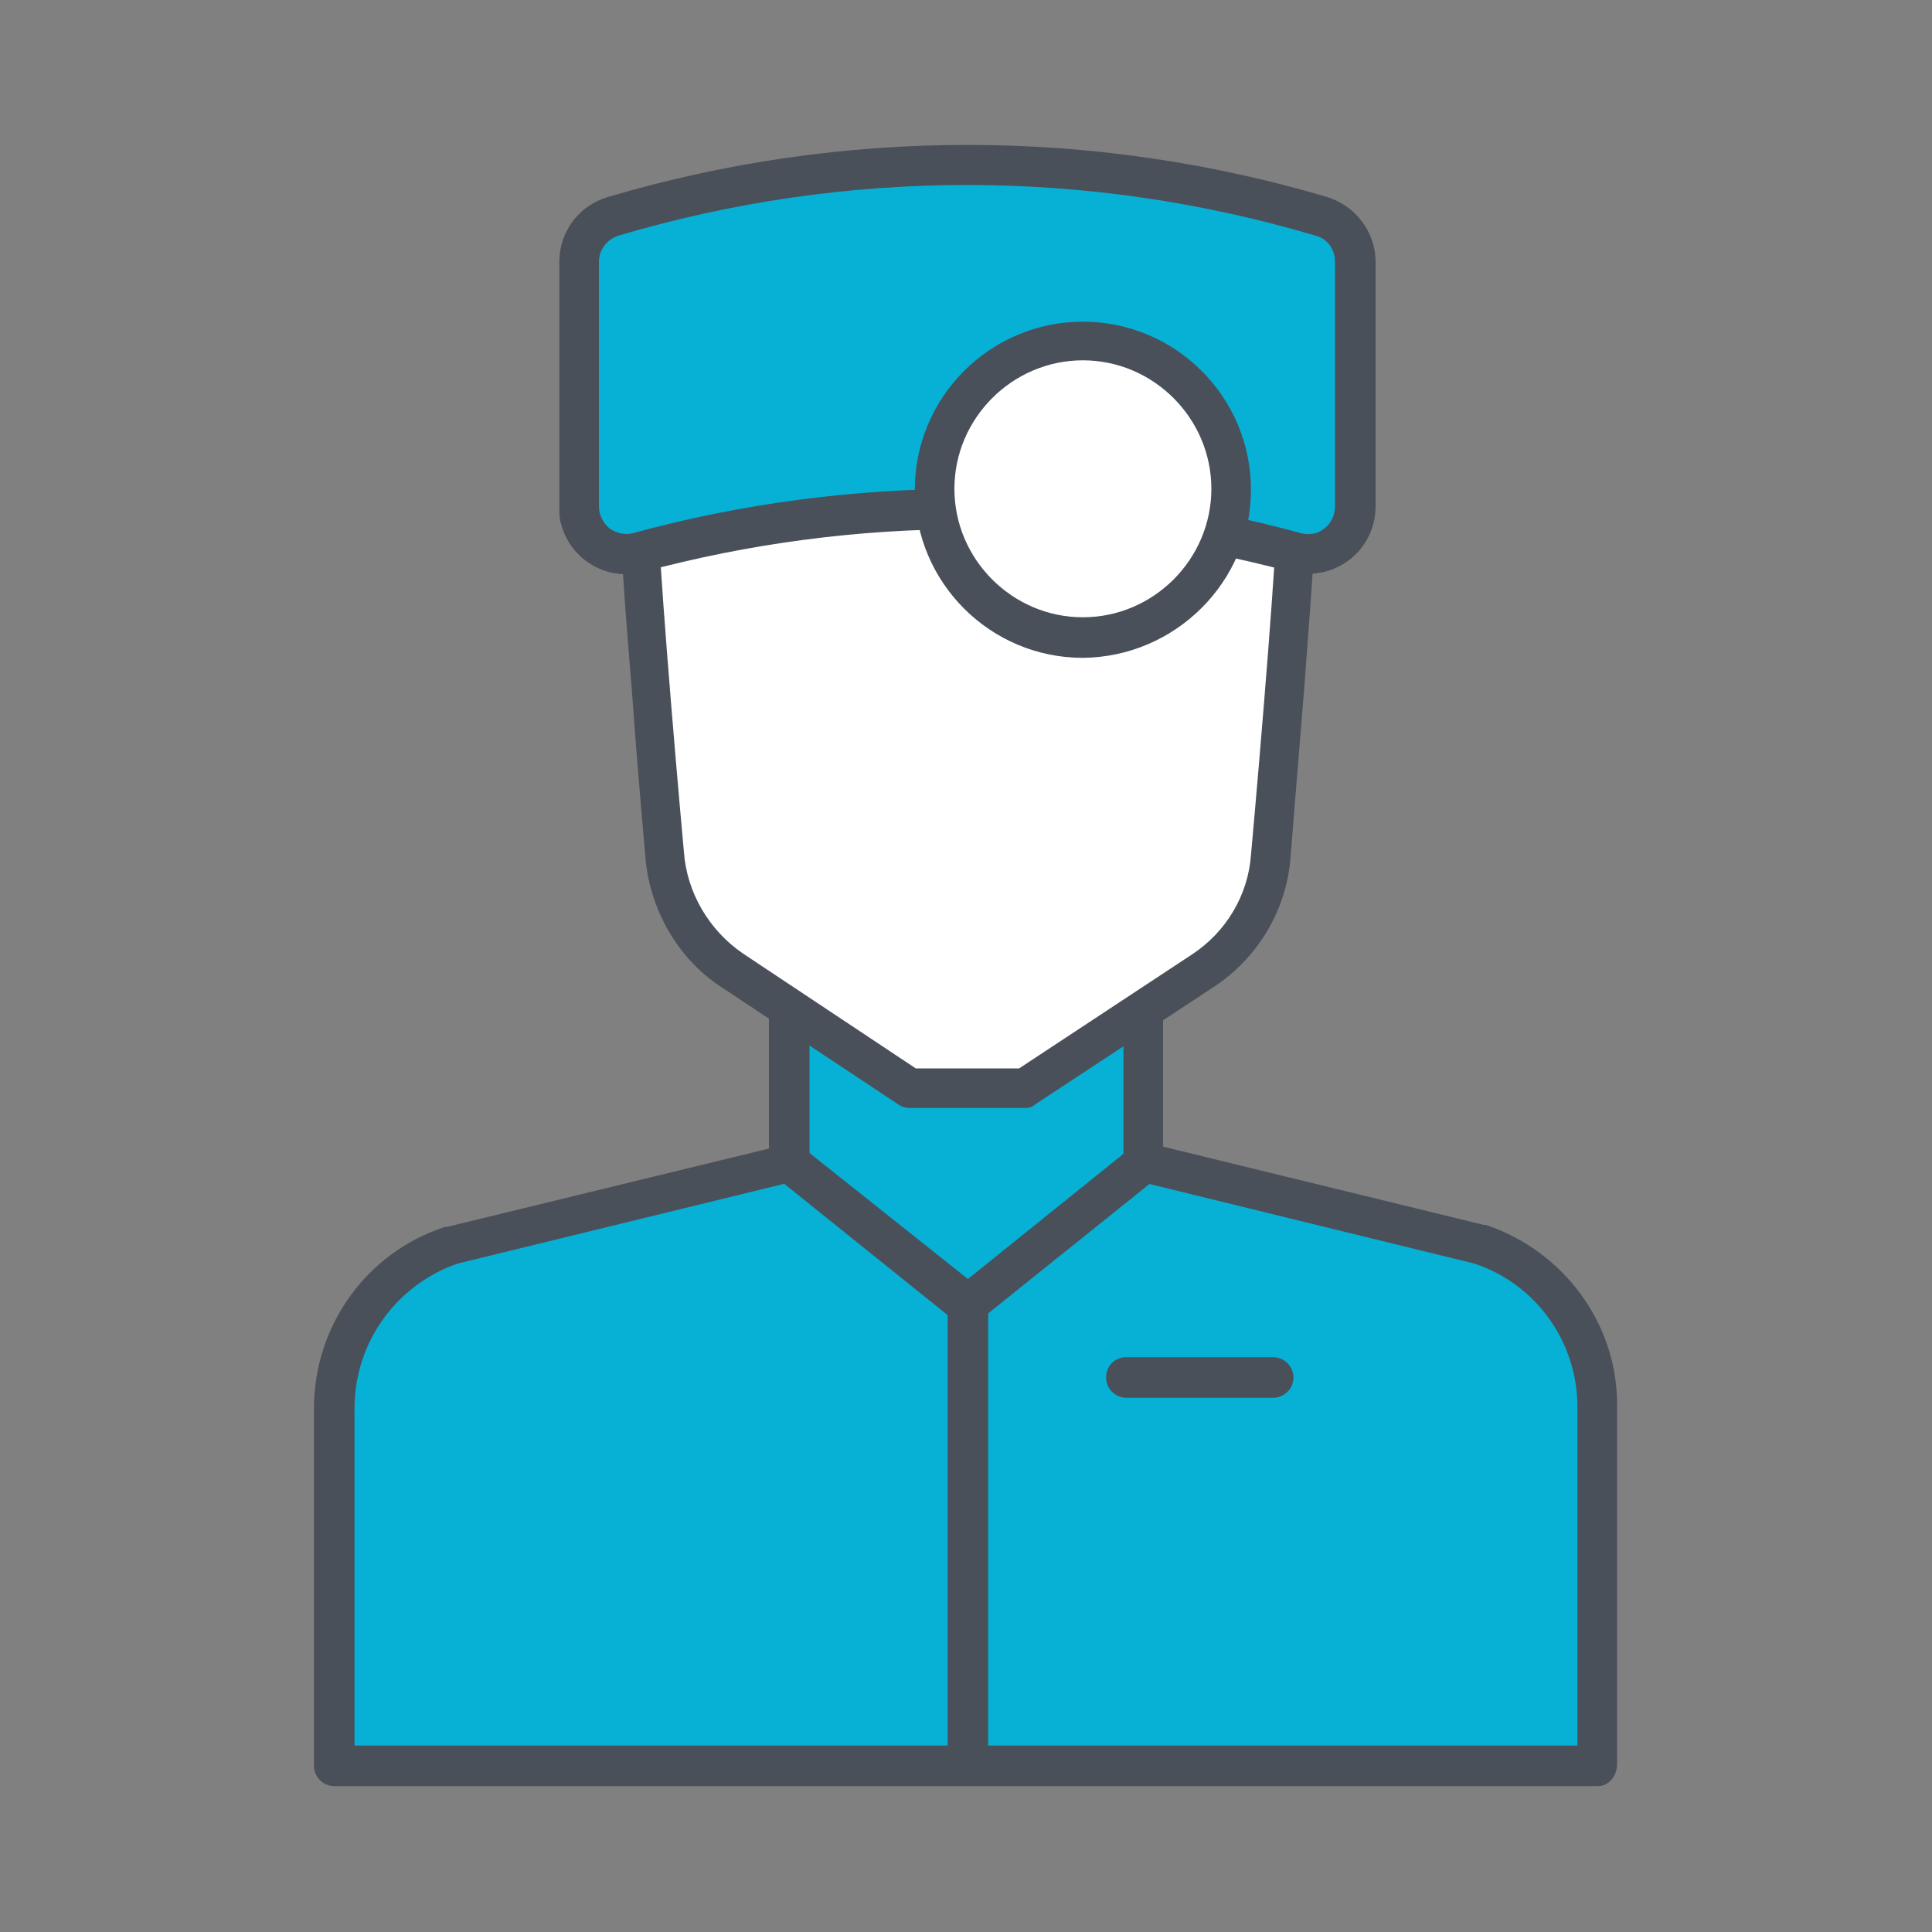
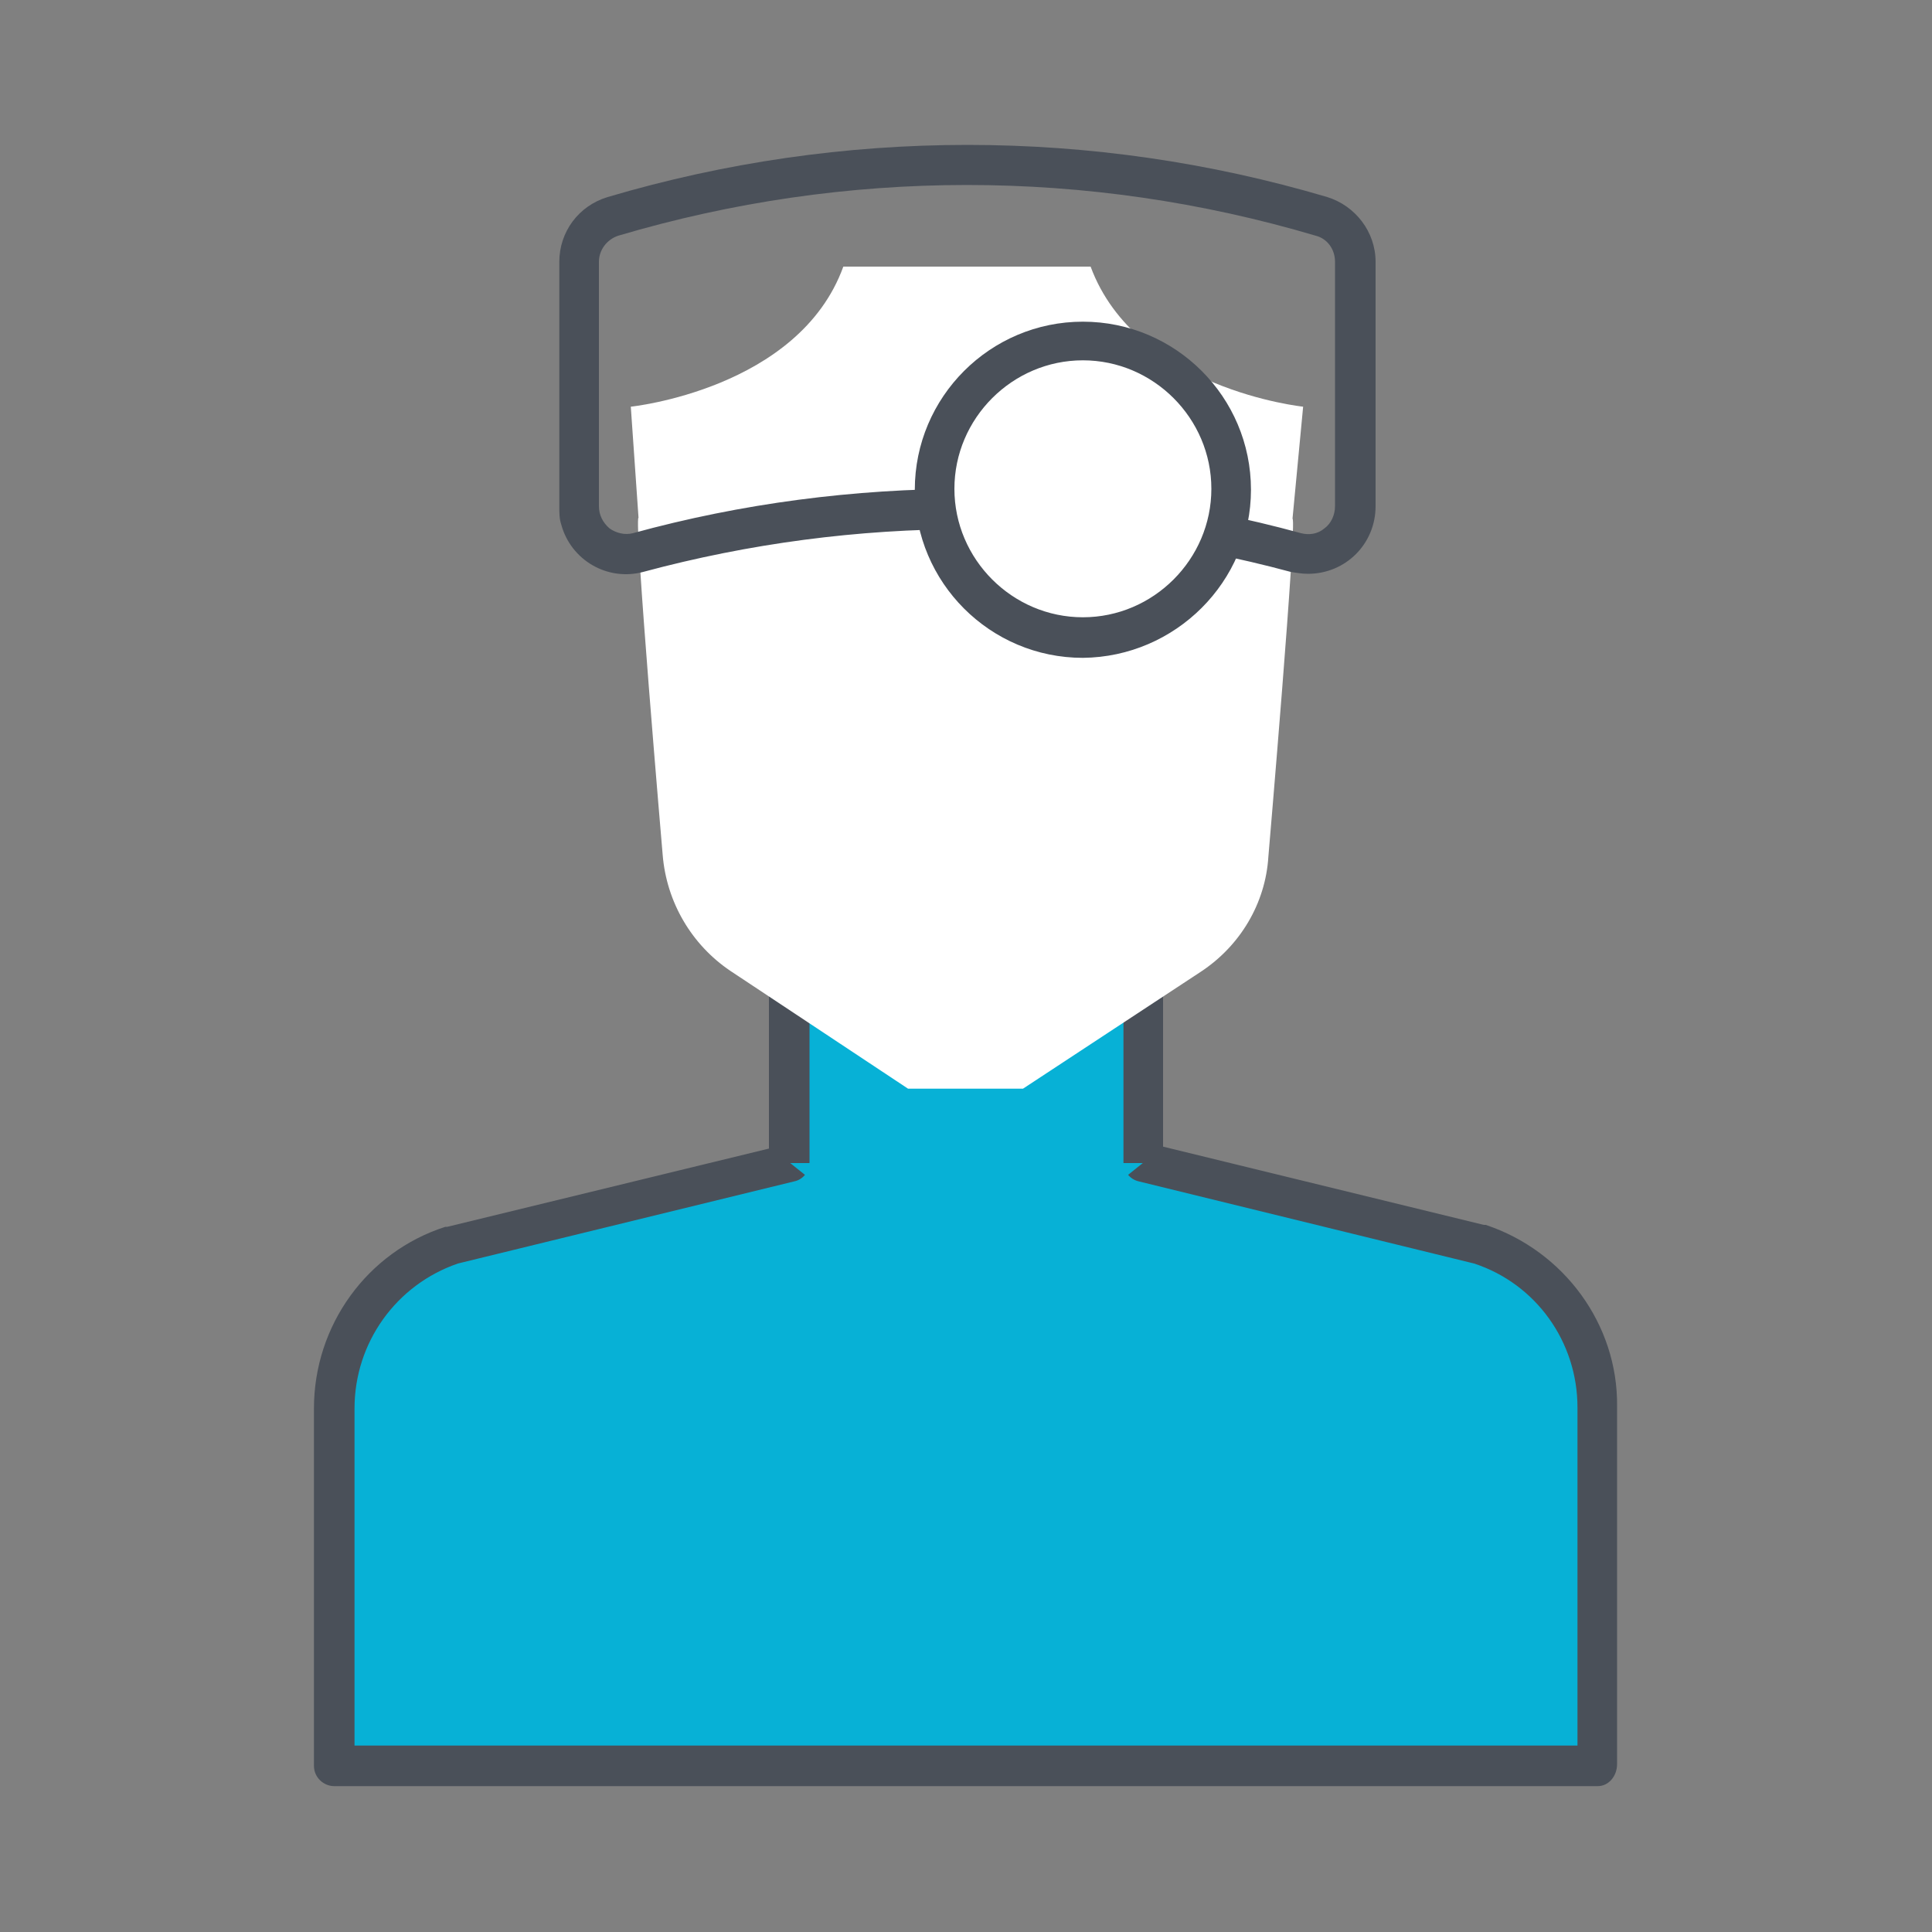
<svg xmlns="http://www.w3.org/2000/svg" version="1.1" id="Capa_1" x="0px" y="0px" viewBox="0 0 200 200" style="enable-background:new 0 0 200 200;" xml:space="preserve">
  <rect x="0" y="0" width="200" height="200" fill="#808080" stroke="none" />
  <style type="text/css">
	.st0{fill:#07B1D6;}
	.st1{fill:#4A5059;}
	.st2{fill:#FFFFFF;}
	.st3{fill:none;}
</style>
  <g id="Capa_2_1_">
    <g id="Layer_2">
      <path class="st0" d="M118.3,120.4V100H81.8v20.4l-34.9,8.5c-7.3,2.4-12.2,9.2-12.2,16.9v37h130.7v-37c0-7.7-4.9-14.5-12.2-16.9    L118.3,120.4z" />
      <path class="st1" d="M165.4,184.9H34.6c-1.1,0-2.1-0.9-2.1-2.1v-37c0-8.6,5.5-16.2,13.6-18.8l0.2,0l33.3-8.1V100    c0-1.1,0.9-2.1,2.1-2.1h36.6c1.1,0,2.1,0.9,2.1,2.1v18.7l33.2,8.1l0.2,0c8.1,2.7,13.7,10.3,13.6,18.8v37    C167.4,183.9,166.5,184.9,165.4,184.9z M36.7,180.7h126.6v-35c0-6.8-4.3-12.8-10.7-14.9l-34.7-8.5c-0.9-0.2-1.6-1-1.6-2v-18.3    H83.8v18.3c0,0.9-0.6,1.8-1.6,2l-34.8,8.5C41,133,36.7,139,36.7,145.8V180.7z" />
      <path class="st2" d="M134.9,42.1c0,0-17.3-1.8-22-14.5H87.3c-4.6,12.7-22,14.5-22,14.5l0.8,11.5c-0.5,0,2.5,34.9,2.5,34.9    c0.4,4.9,3,9.3,7,12l18.4,12.2h11.9l18.4-12.1c4.1-2.7,6.7-7.1,7-11.9c0,0,3-35,2.5-35L134.9,42.1z" />
-       <path class="st1" d="M106.1,114.7H94.2c-0.4,0-0.8-0.1-1.1-0.3l-18.4-12.2c-4.5-2.9-7.5-8.1-7.9-13.6c0-0.1-0.8-8.7-1.4-17.3    c-1-11.9-1.2-16.1-1.1-17.8l-0.8-11.3c-0.1-1.1,0.7-2.1,1.8-2.2c0.2,0,16.1-1.8,20.3-13.1c0.3-0.8,1.1-1.4,1.9-1.4h25.6    c0.9,0,1.6,0.5,1.9,1.4C119,38.2,135,40,135.1,40c1.1,0.1,1.9,1.1,1.8,2.2l-0.8,11.4c0.1,1.7-0.2,5.9-1.1,17.8    c-0.7,8.6-1.4,17.2-1.4,17.3c-0.4,5.5-3.4,10.5-8,13.5l-18.4,12.1C106.9,114.6,106.5,114.7,106.1,114.7z M94.8,110.6h10.7    l17.9-11.8c3.5-2.3,5.8-6.1,6.1-10.3c1.1-12.1,2.7-31.8,2.6-34.3c0-0.2-0.1-0.4-0.1-0.6l0.7-9.6c-4.7-0.9-16.6-4-21.2-14.2H88.7    C84.1,39.8,72.3,43,67.5,43.8l0.7,9.6c0,0.2,0,0.4,0,0.6c-0.1,2.6,1.5,22.2,2.6,34.2c0.3,4.2,2.6,8.1,6.1,10.5L94.8,110.6z     M132.6,54.9c0.4,0.4,0.9,0.6,1.5,0.6l0,0C133.6,55.5,133,55.3,132.6,54.9z M66.1,55.5c0.6,0,1.1-0.2,1.5-0.6    C67.2,55.3,66.7,55.5,66.1,55.5L66.1,55.5z" />
      <line class="st3" x1="100.2" y1="135.2" x2="100.2" y2="182.9" />
-       <path class="st1" d="M100.2,184.9c-1.1,0-2.1-0.9-2.1-2.1v-47.7c0-1.1,0.9-2.1,2.1-2.1s2.1,0.9,2.1,2.1v47.7    C102.2,184,101.3,184.9,100.2,184.9z" />
-       <path class="st0" d="M136.8,22.4c-24-7-49.4-7-73.4,0c-2.1,0.6-3.5,2.5-3.5,4.7v25.3c0,2.7,2.2,4.9,4.9,4.9c0.4,0,0.9-0.1,1.3-0.2    c22.3-6,45.8-6,68.1,0c2.6,0.7,5.3-0.8,6-3.4c0.1-0.4,0.2-0.8,0.2-1.3V27.1C140.3,24.9,138.9,23,136.8,22.4z" />
      <path class="st1" d="M135.4,59.4c-0.6,0-1.2-0.1-1.8-0.2c-21.9-5.9-45.1-5.9-67,0c-3.7,1-7.5-1.2-8.5-4.9    c-0.2-0.6-0.2-1.2-0.2-1.8V27.1c0-3.1,2-5.8,5-6.7c24.3-7.2,50.2-7.2,74.5,0l0,0c2.9,0.9,5,3.6,5,6.7v25.3    C142.4,56.3,139.3,59.4,135.4,59.4L135.4,59.4z M100.1,50.6c11.7,0,23.3,1.5,34.6,4.6c0.8,0.2,1.7,0.1,2.4-0.5    c0.7-0.5,1.1-1.4,1.1-2.3V27.1c0-1.3-0.8-2.4-2-2.7c-23.6-7-48.6-7-72.2,0c-1.2,0.4-2,1.5-2,2.7v25.3c0,0.9,0.4,1.7,1.1,2.3    c0.7,0.5,1.6,0.7,2.4,0.5C76.8,52.1,88.4,50.6,100.1,50.6L100.1,50.6z" />
      <circle class="st2" cx="112.1" cy="50.6" r="15.4" />
      <path class="st1" d="M112.1,68.1c-9.6,0-17.4-7.8-17.4-17.4s7.8-17.4,17.4-17.4c9.6,0,17.4,7.8,17.4,17.4    C129.5,60.2,121.7,68,112.1,68.1z M112.1,37.3c-7.3,0-13.3,6-13.3,13.3s6,13.3,13.3,13.3s13.3-6,13.3-13.3c0,0,0,0,0,0    C125.4,43.3,119.4,37.3,112.1,37.3L112.1,37.3z" />
      <line class="st3" x1="116.6" y1="142.6" x2="131.8" y2="142.6" />
-       <path class="st1" d="M131.8,144.7h-15.2c-1.1,0-2.1-0.9-2.1-2.1s0.9-2.1,2.1-2.1h15.2c1.1,0,2.1,0.9,2.1,2.1    S132.9,144.7,131.8,144.7z" />
      <polyline class="st0" points="81.8,120.4 100.1,135 118.3,120.4   " />
-       <path class="st1" d="M100.1,137.1c-0.5,0-0.9-0.2-1.3-0.4L80.5,122c-0.9-0.7-1-2-0.3-2.9c0.7-0.9,2-1,2.9-0.3l17.1,13.6l16.9-13.6    c0.9-0.7,2.2-0.6,2.9,0.2c0.7,0.9,0.6,2.2-0.2,2.9c0,0-0.1,0.1-0.1,0.1l-18.2,14.6C101,136.9,100.6,137.1,100.1,137.1z" />
    </g>
  </g>
</svg>